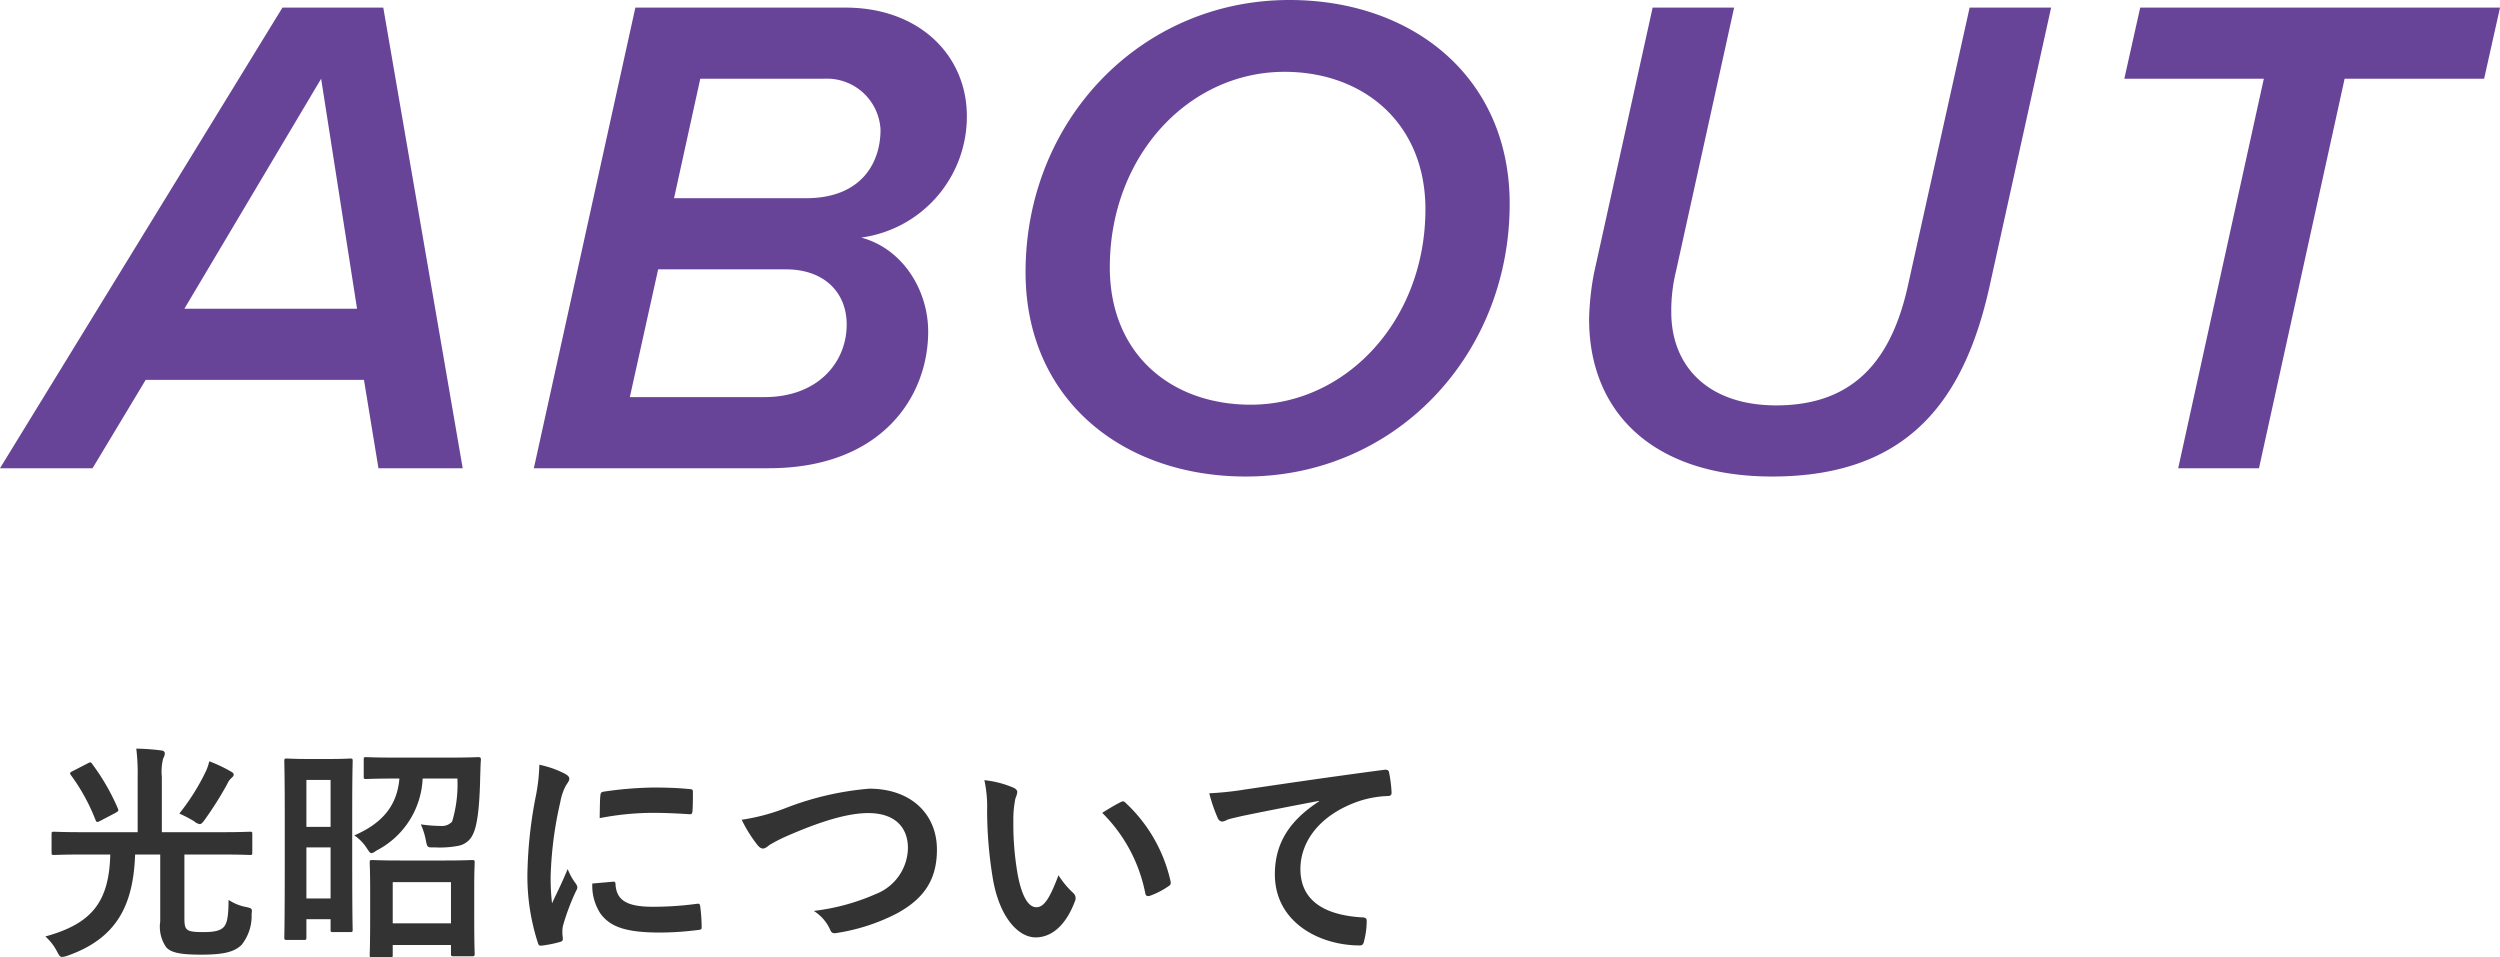
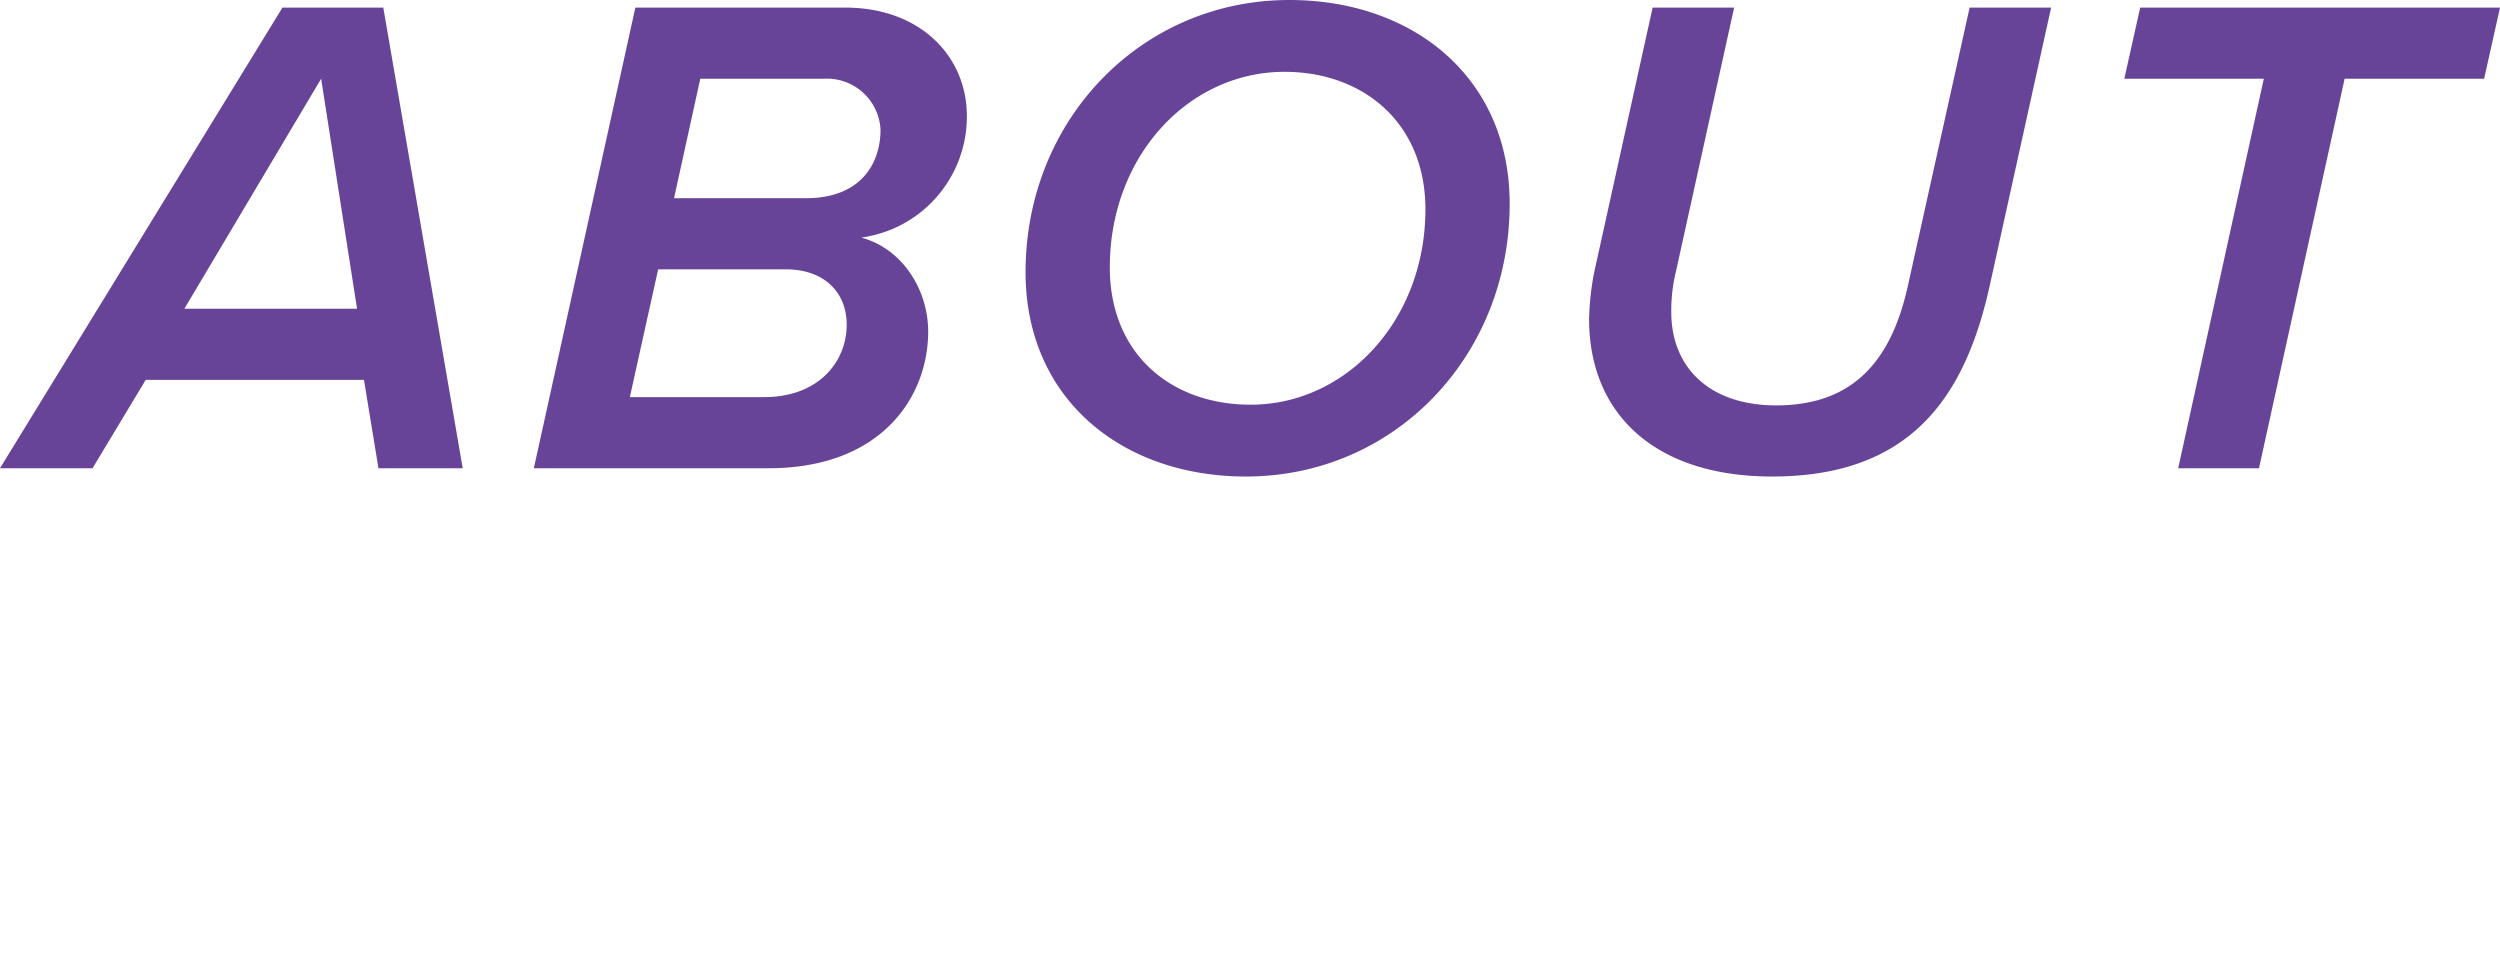
<svg xmlns="http://www.w3.org/2000/svg" width="217.199" height="83.18" viewBox="0 0 217.199 83.18">
  <g id="top-title2" transform="translate(-252.82 -1801.32)">
    <path id="パス_59089" data-name="パス 59089" d="M29.7,0h7.32l-6.9-40.02H21.36L-3.18,0H4.86L9.48-7.68H28.44ZM24.72-33.84l3.12,19.98h-15ZM43.2,0H63.6c9.78,0,13.86-6.18,13.86-11.88,0-3.6-2.22-7.2-5.82-8.16A10.606,10.606,0,0,0,80.82-30.6c0-5.22-4.08-9.42-10.56-9.42H52.02ZM73.32-29.4c0,2.82-1.62,5.94-6.48,5.94H55.38l2.28-10.38H68.4A4.665,4.665,0,0,1,73.32-29.4ZM70.38-12.48c0,3.3-2.52,6.3-7.14,6.3H51.54L54-17.28H65.1C68.4-17.28,70.38-15.3,70.38-12.48Zm15.54-4.56C85.92-6,94.32.72,105.06.72c12.9,0,22.92-10.44,22.92-23.7,0-10.98-8.4-17.7-19.14-17.7C95.94-40.68,85.92-30.24,85.92-17.04Zm34.74-5.46c0,9.66-6.9,16.98-15.18,16.98-6.9,0-12.24-4.38-12.24-11.94,0-9.66,6.84-16.98,15.18-16.98C115.26-34.44,120.66-30,120.66-22.5ZM150.78.72c11.94,0,16.74-6.78,18.9-16.56l5.34-24.18h-7.08L162.6-15.96c-1.38,6.36-4.56,10.5-11.46,10.5-5.88,0-9.12-3.36-9.12-8.1a14.393,14.393,0,0,1,.42-3.6l5.04-22.86H140.4l-5.1,23.1a24.068,24.068,0,0,0-.42,3.96C134.88-4.74,140.58.72,150.78.72ZM186.06,0h7.02l7.44-33.84h12.12l1.38-6.18H182.76l-1.38,6.18H193.5Z" transform="translate(256 1842)" fill="#674498" />
-     <path id="パス_59090" data-name="パス 59090" d="M6.4-7.44C6.3-3.28,4.76-1.42.76-.32a4.512,4.512,0,0,1,1,1.28c.2.38.28.5.46.5a2.033,2.033,0,0,0,.44-.1C7-.16,8.4-3.06,8.56-7.44h2.18v5.82A3.144,3.144,0,0,0,11.26.62c.44.48,1.26.64,3.06.64,2.08,0,2.88-.28,3.48-.84a4.015,4.015,0,0,0,.88-2.68c.06-.5.04-.5-.48-.62a3.993,3.993,0,0,1-1.52-.62c-.02,1.42-.1,2.04-.46,2.4-.3.28-.78.4-1.74.4s-1.26-.08-1.44-.26c-.18-.2-.2-.48-.2-1.08v-5.4h3.14c1.82,0,2.44.04,2.56.04.18,0,.2-.02.2-.24V-9.2c0-.2-.02-.22-.2-.22-.12,0-.74.04-2.56.04h-5.1V-14.2A4.684,4.684,0,0,1,11-15.8a.874.874,0,0,0,.14-.42c0-.14-.1-.24-.3-.26a19.268,19.268,0,0,0-2.18-.16,17.4,17.4,0,0,1,.12,2.44v4.82H4.08c-1.82,0-2.42-.04-2.56-.04-.2,0-.22.02-.22.22v1.56c0,.22.02.24.22.24.14,0,.74-.04,2.56-.04Zm6-3.56a11.908,11.908,0,0,1,1.3.68.947.947,0,0,0,.48.24c.12,0,.24-.12.44-.4a30.264,30.264,0,0,0,1.94-3.08,1.512,1.512,0,0,1,.36-.52c.16-.14.2-.2.2-.3s-.04-.16-.22-.26a12.716,12.716,0,0,0-1.9-.9,4.144,4.144,0,0,1-.28.84A19.027,19.027,0,0,1,12.4-11ZM3.12-14.68c-.24.12-.26.18-.14.34a16.989,16.989,0,0,1,2.14,3.9c.08.2.14.22.4.08l1.34-.7c.26-.16.28-.18.2-.38a18.9,18.9,0,0,0-2.24-3.88c-.1-.16-.16-.16-.38-.04Zm24.3,3.42c0-3.1.04-4.16.04-4.28,0-.22-.02-.24-.22-.24-.14,0-.54.04-1.82.04H23.56c-1.28,0-1.68-.04-1.82-.04-.2,0-.22.02-.22.24,0,.12.04,1.26.04,4.98v3.74c0,5.38-.04,6.48-.04,6.58,0,.2.02.22.22.22h1.48c.2,0,.22-.02.22-.22V-1.82h2.1v.9c0,.2.02.22.22.22h1.48c.2,0,.22-.02.22-.22,0-.12-.04-1.14-.04-6.24ZM23.44-3.62V-8.06h2.1v4.44Zm2.1-10.3v4.08h-2.1v-4.08ZM30.72,1.5c.2,0,.22-.02.22-.22V.42H36v.74c0,.22.02.24.24.24h1.58c.22,0,.24-.02.24-.24,0-.12-.04-.68-.04-3.62V-4.5c0-1.52.04-2.1.04-2.22,0-.22-.02-.24-.24-.24-.12,0-.72.04-2.44.04H31.6c-1.72,0-2.32-.04-2.46-.04-.18,0-.2.02-.2.24,0,.12.04.7.04,2.52v1.82c0,2.96-.04,3.52-.04,3.66,0,.2.02.22.2.22Zm.22-6.54H36v3.58H30.94Zm5.62-9a11.254,11.254,0,0,1-.46,3.74,1.179,1.179,0,0,1-.94.38,12.788,12.788,0,0,1-1.78-.14,6.1,6.1,0,0,1,.44,1.4c.12.6.12.62.76.6a8.437,8.437,0,0,0,2.08-.14,1.731,1.731,0,0,0,1.24-.98c.34-.66.58-2.08.64-5,.02-.48.02-.98.06-1.48,0-.2-.04-.24-.24-.24-.12,0-.76.04-2.58.04H31.2c-1.84,0-2.44-.04-2.56-.04-.2,0-.22.02-.22.22v1.46c0,.2.02.22.22.22.12,0,.72-.04,2.56-.04h.32c-.2,2.42-1.56,3.92-3.92,4.94A3.781,3.781,0,0,1,28.68-8c.2.3.28.44.42.44.1,0,.22-.08.46-.24a7.4,7.4,0,0,0,3.98-6.24Zm7.12-1.2a16.136,16.136,0,0,1-.36,2.98,38.18,38.18,0,0,0-.68,6.56A18.749,18.749,0,0,0,43.56.26c.04.14.12.24.26.22A9.927,9.927,0,0,0,45.46.16c.18-.04.26-.12.26-.26,0-.16-.04-.32-.04-.56a2.271,2.271,0,0,1,.06-.62A19.552,19.552,0,0,1,46.88-4.3a.553.553,0,0,0,.1-.32.8.8,0,0,0-.14-.3,5.192,5.192,0,0,1-.7-1.26c-.58,1.4-.94,2.06-1.36,2.98a19.287,19.287,0,0,1-.12-2.34A32.407,32.407,0,0,1,45.5-12a4.725,4.725,0,0,1,.48-1.42c.26-.4.3-.46.3-.6,0-.18-.12-.3-.46-.48A8.851,8.851,0,0,0,43.68-15.24Zm4.6,10.32a4.406,4.406,0,0,0,.7,2.6c.86,1.18,2.24,1.66,5.2,1.66a26.853,26.853,0,0,0,3.26-.22c.34-.04.34-.06.34-.3a14.818,14.818,0,0,0-.12-1.72c-.04-.26-.08-.28-.28-.26a28.669,28.669,0,0,1-3.82.26c-2.18,0-3.14-.5-3.26-1.88,0-.22-.04-.32-.2-.3Zm.64-5.68a24.451,24.451,0,0,1,4.54-.46c1.02,0,2.06.04,3.26.12.18.02.24-.06.26-.24.04-.56.04-1.1.04-1.7,0-.2-.04-.24-.46-.26-.84-.08-1.76-.12-2.96-.12a31.932,31.932,0,0,0-4.34.36c-.2.04-.26.1-.28.34C48.94-12.22,48.94-11.72,48.92-10.6Zm12.34.14a11.628,11.628,0,0,0,1.28,2.08c.22.3.38.42.58.42.1,0,.26-.06.54-.3a12.731,12.731,0,0,1,1.38-.72c3.04-1.34,5.42-2.06,7.22-2.06,2.22,0,3.44,1.16,3.44,3.04a4.363,4.363,0,0,1-2.76,3.98,18.788,18.788,0,0,1-5.42,1.48,3.711,3.711,0,0,1,1.4,1.58c.14.38.3.4.7.32A17.016,17.016,0,0,0,74.7-2.3c2.38-1.28,3.52-2.94,3.52-5.56,0-3.14-2.3-5.3-5.88-5.3a25.937,25.937,0,0,0-7.2,1.66A17.743,17.743,0,0,1,61.26-10.46ZM82.34-13.9a10.72,10.72,0,0,1,.24,2.62,36.259,36.259,0,0,0,.48,5.82C83.6-2.08,85.24-.24,86.8-.24c1.4,0,2.64-1.08,3.4-3.12a.612.612,0,0,0-.14-.74,7.646,7.646,0,0,1-1.28-1.54C88-3.56,87.5-2.86,86.86-2.86c-.84,0-1.36-1.36-1.64-2.94a25.188,25.188,0,0,1-.36-4.56,8.986,8.986,0,0,1,.18-1.96,1.742,1.742,0,0,0,.16-.56c0-.14-.14-.28-.32-.36A8.656,8.656,0,0,0,82.34-13.9Zm10.24,2.84a13.476,13.476,0,0,1,3.74,6.98c.04.24.18.3.42.22a6.787,6.787,0,0,0,1.56-.8c.16-.1.28-.18.22-.44a13.225,13.225,0,0,0-3.92-6.84.308.308,0,0,0-.22-.12.593.593,0,0,0-.22.08C93.84-11.82,93.34-11.54,92.58-11.06Zm18.84-1c-2.42,1.58-3.84,3.5-3.84,6.34,0,4.16,3.86,6.18,7.38,6.18.24,0,.32-.12.38-.42a7.114,7.114,0,0,0,.22-1.72c0-.22-.12-.3-.44-.3-3.48-.22-5.32-1.62-5.32-4.2,0-2.4,1.7-4.74,5.1-5.9a8.924,8.924,0,0,1,2.44-.44c.26,0,.38-.06.38-.3a11.427,11.427,0,0,0-.22-1.76c-.02-.14-.12-.26-.42-.22-5.16.68-9.56,1.34-12.02,1.7a27.59,27.59,0,0,1-3.18.34,13.937,13.937,0,0,0,.74,2.16.468.468,0,0,0,.38.3,1.168,1.168,0,0,0,.44-.16c.3-.1.5-.14,1.26-.32,2.14-.44,4.28-.86,6.72-1.32Z" transform="translate(256 1883)" fill="#333" />
  </g>
</svg>